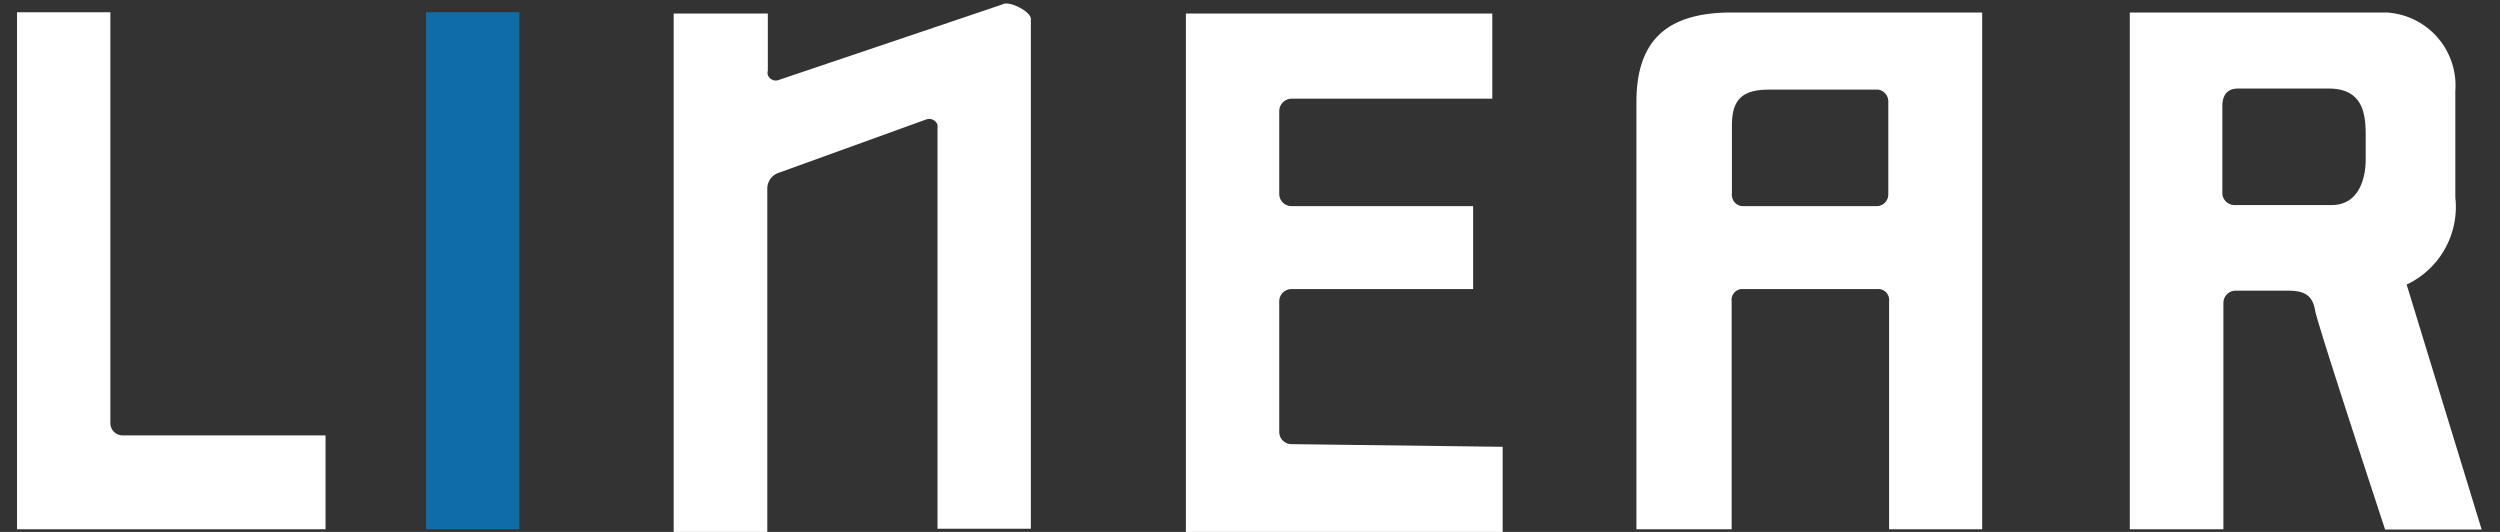
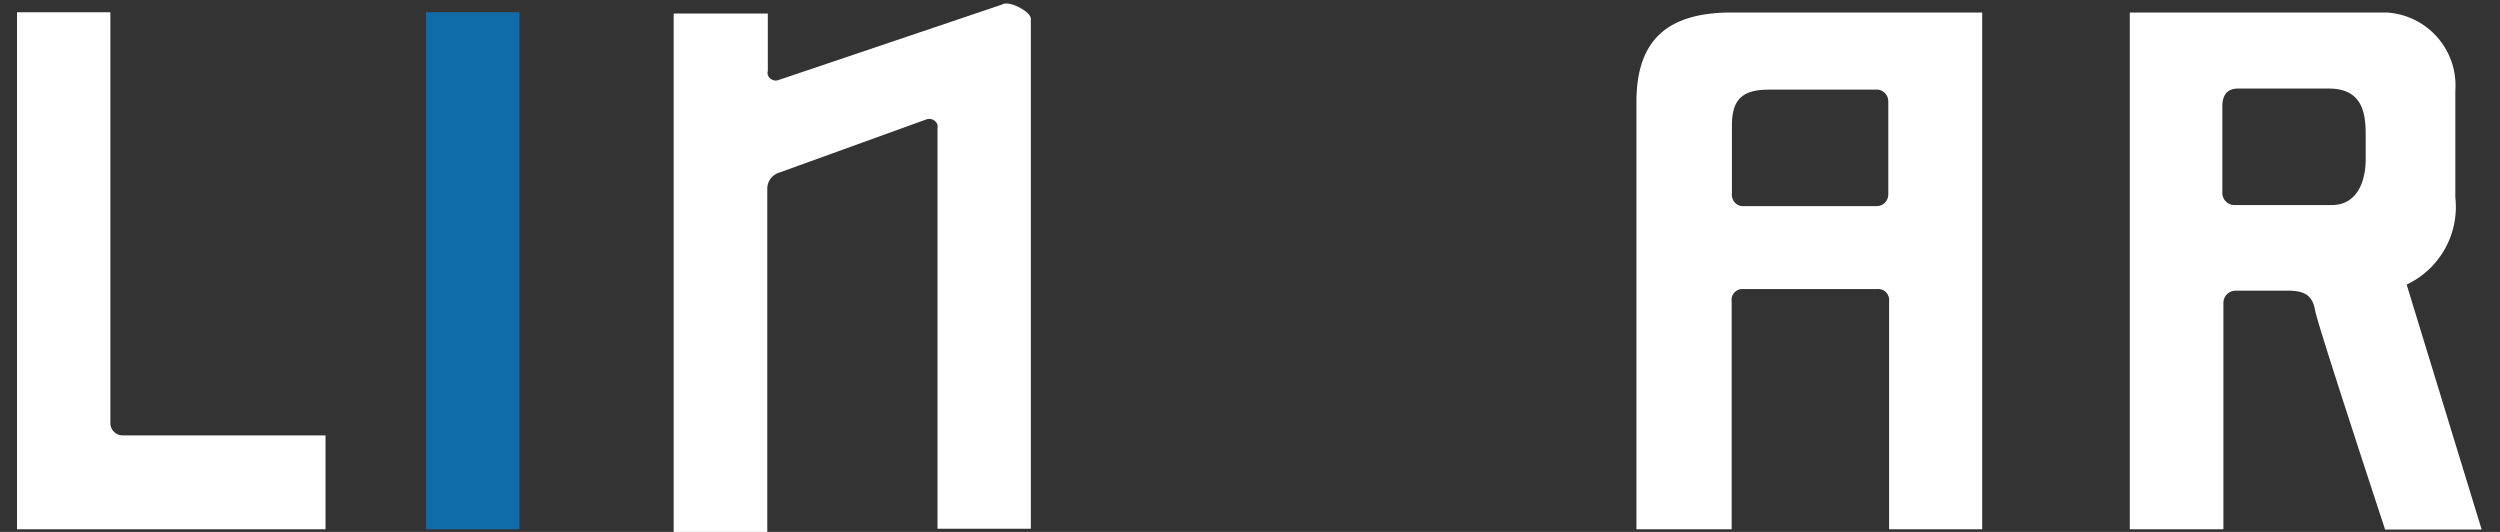
<svg xmlns="http://www.w3.org/2000/svg" viewBox="0 0 94 20">
  <rect x="0" y="0" width="94" height="20" fill="#333333" stroke="none" />
  <defs>
    <style>.a{fill:#fff;}.b{fill:#0f6ca9;}</style>
  </defs>
  <title>アートボード 1</title>
  <path class="a" d="M4.62,16.37a.46.46,0,0,1-.47-.46V.46H.64V19.9h11.6V16.37Z" />
  <rect class="b" x="16.02" y="0.46" width="3.51" height="19.44" />
-   <path class="a" d="M37.68.17,29.3,3a.32.32,0,0,1-.43-.18.3.3,0,0,1,0-.16V.51H25.33V20h3.52V7.07a.63.63,0,0,1,.45-.58l5.53-2a.33.33,0,0,1,.42.2.68.68,0,0,1,0,.14V19.88h3.51V.72C38.78.44,37.93,0,37.68.17Z" />
-   <path class="a" d="M48.56,16.7a.46.46,0,0,1-.46-.46V11.33a.46.46,0,0,1,.46-.46h6.83V7.75H48.56a.46.46,0,0,1-.46-.46V4.17a.47.47,0,0,1,.46-.46h7.55V.51H44.59V20H56.5v-3.2Z" />
+   <path class="a" d="M37.68.17,29.3,3a.32.32,0,0,1-.43-.18.3.3,0,0,1,0-.16V.51H25.33V20h3.52V7.07a.63.63,0,0,1,.45-.58l5.53-2a.33.33,0,0,1,.42.2.68.68,0,0,1,0,.14V19.88h3.51V.72C38.78.44,37.93,0,37.68.17" />
  <path class="a" d="M65.11.47c-2.38,0-3.58,1-3.58,3.36V19.9h3.58V11.33a.41.41,0,0,1,.35-.46h5.11a.41.41,0,0,1,.46.37.28.28,0,0,1,0,.09V19.9h3.5V.47ZM71,7.29a.44.44,0,0,1-.42.46h-5a.42.42,0,0,1-.46-.4.06.06,0,0,1,0-.06V4.72c0-1,.41-1.35,1.4-1.35h4.1A.45.45,0,0,1,71,3.8a0,0,0,0,1,0,0Z" />
  <path class="a" d="M90.49,10.7a3.23,3.23,0,0,0,1.83-3.28v-4A2.75,2.75,0,0,0,89.73.47H80.08V19.9H83.6V11.39a.46.46,0,0,1,.45-.46h2c.65,0,.91.22,1,.75s2.63,8.23,2.63,8.23h3.63ZM83.56,7.29V4c0-.49.24-.67.59-.67h3.42c1.3,0,1.38,1,1.38,1.75v.93c0,.61-.21,1.7-1.28,1.7H84A.46.46,0,0,1,83.56,7.29Z" />
</svg>